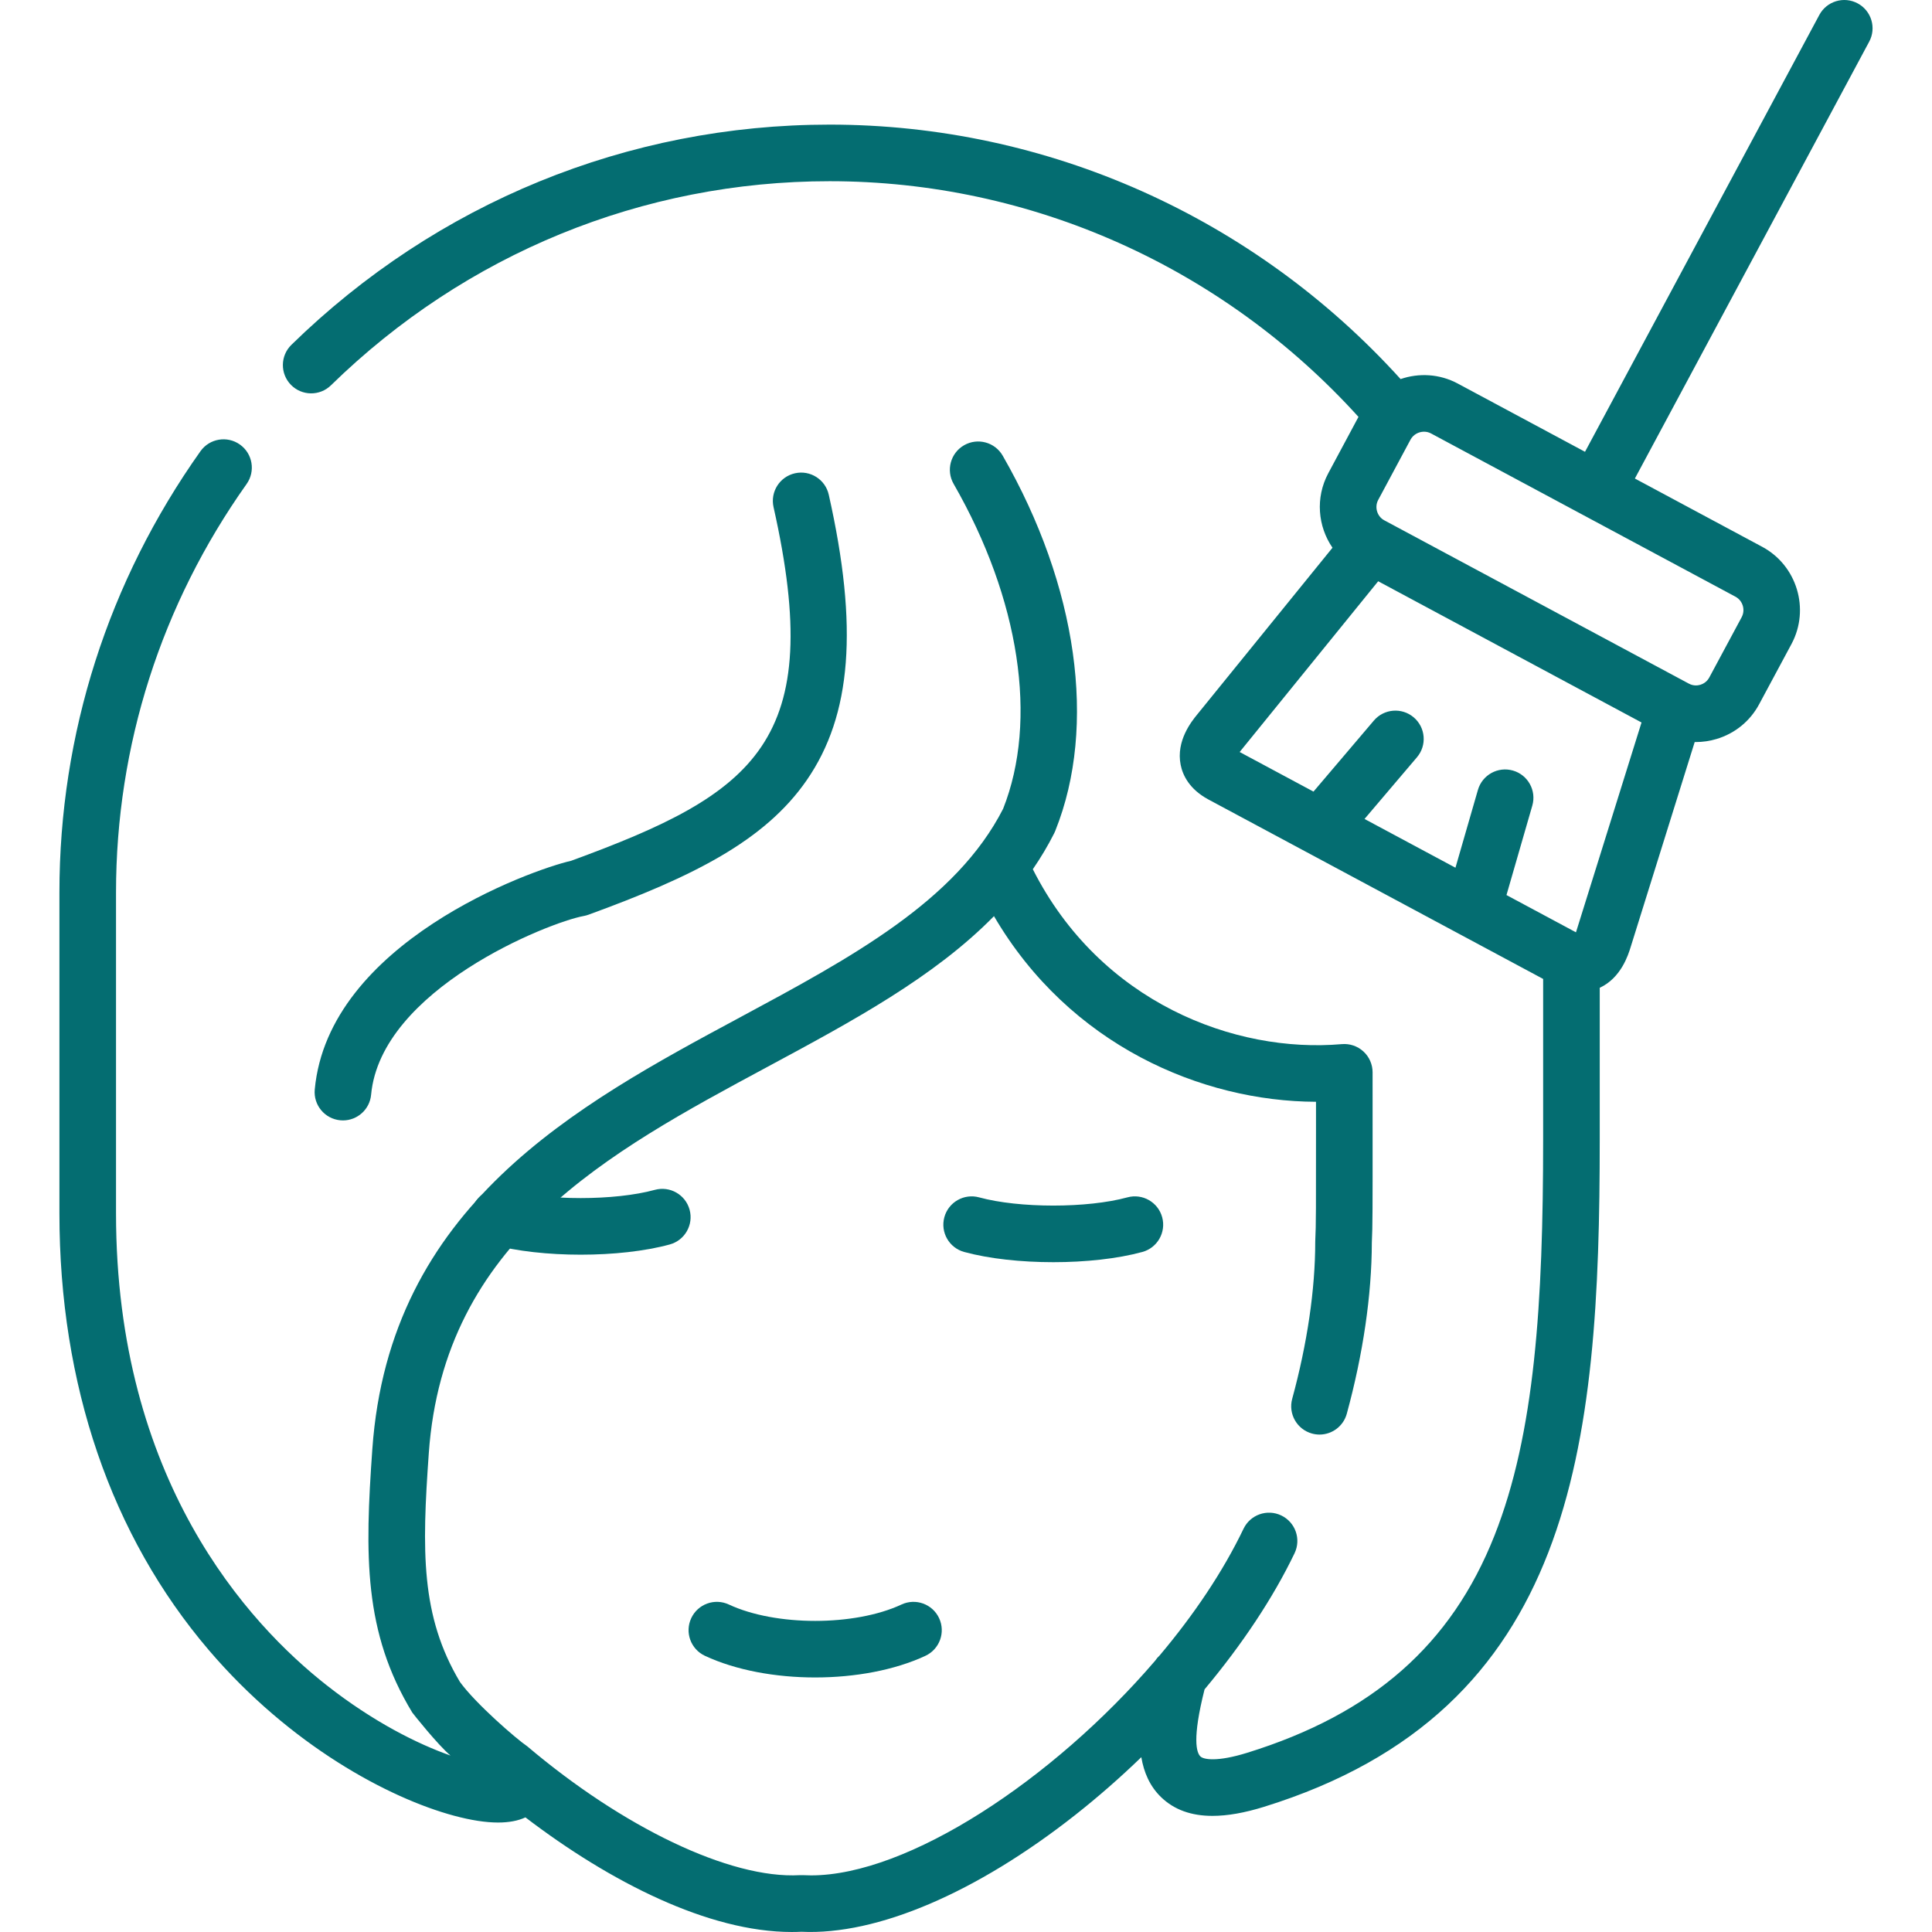
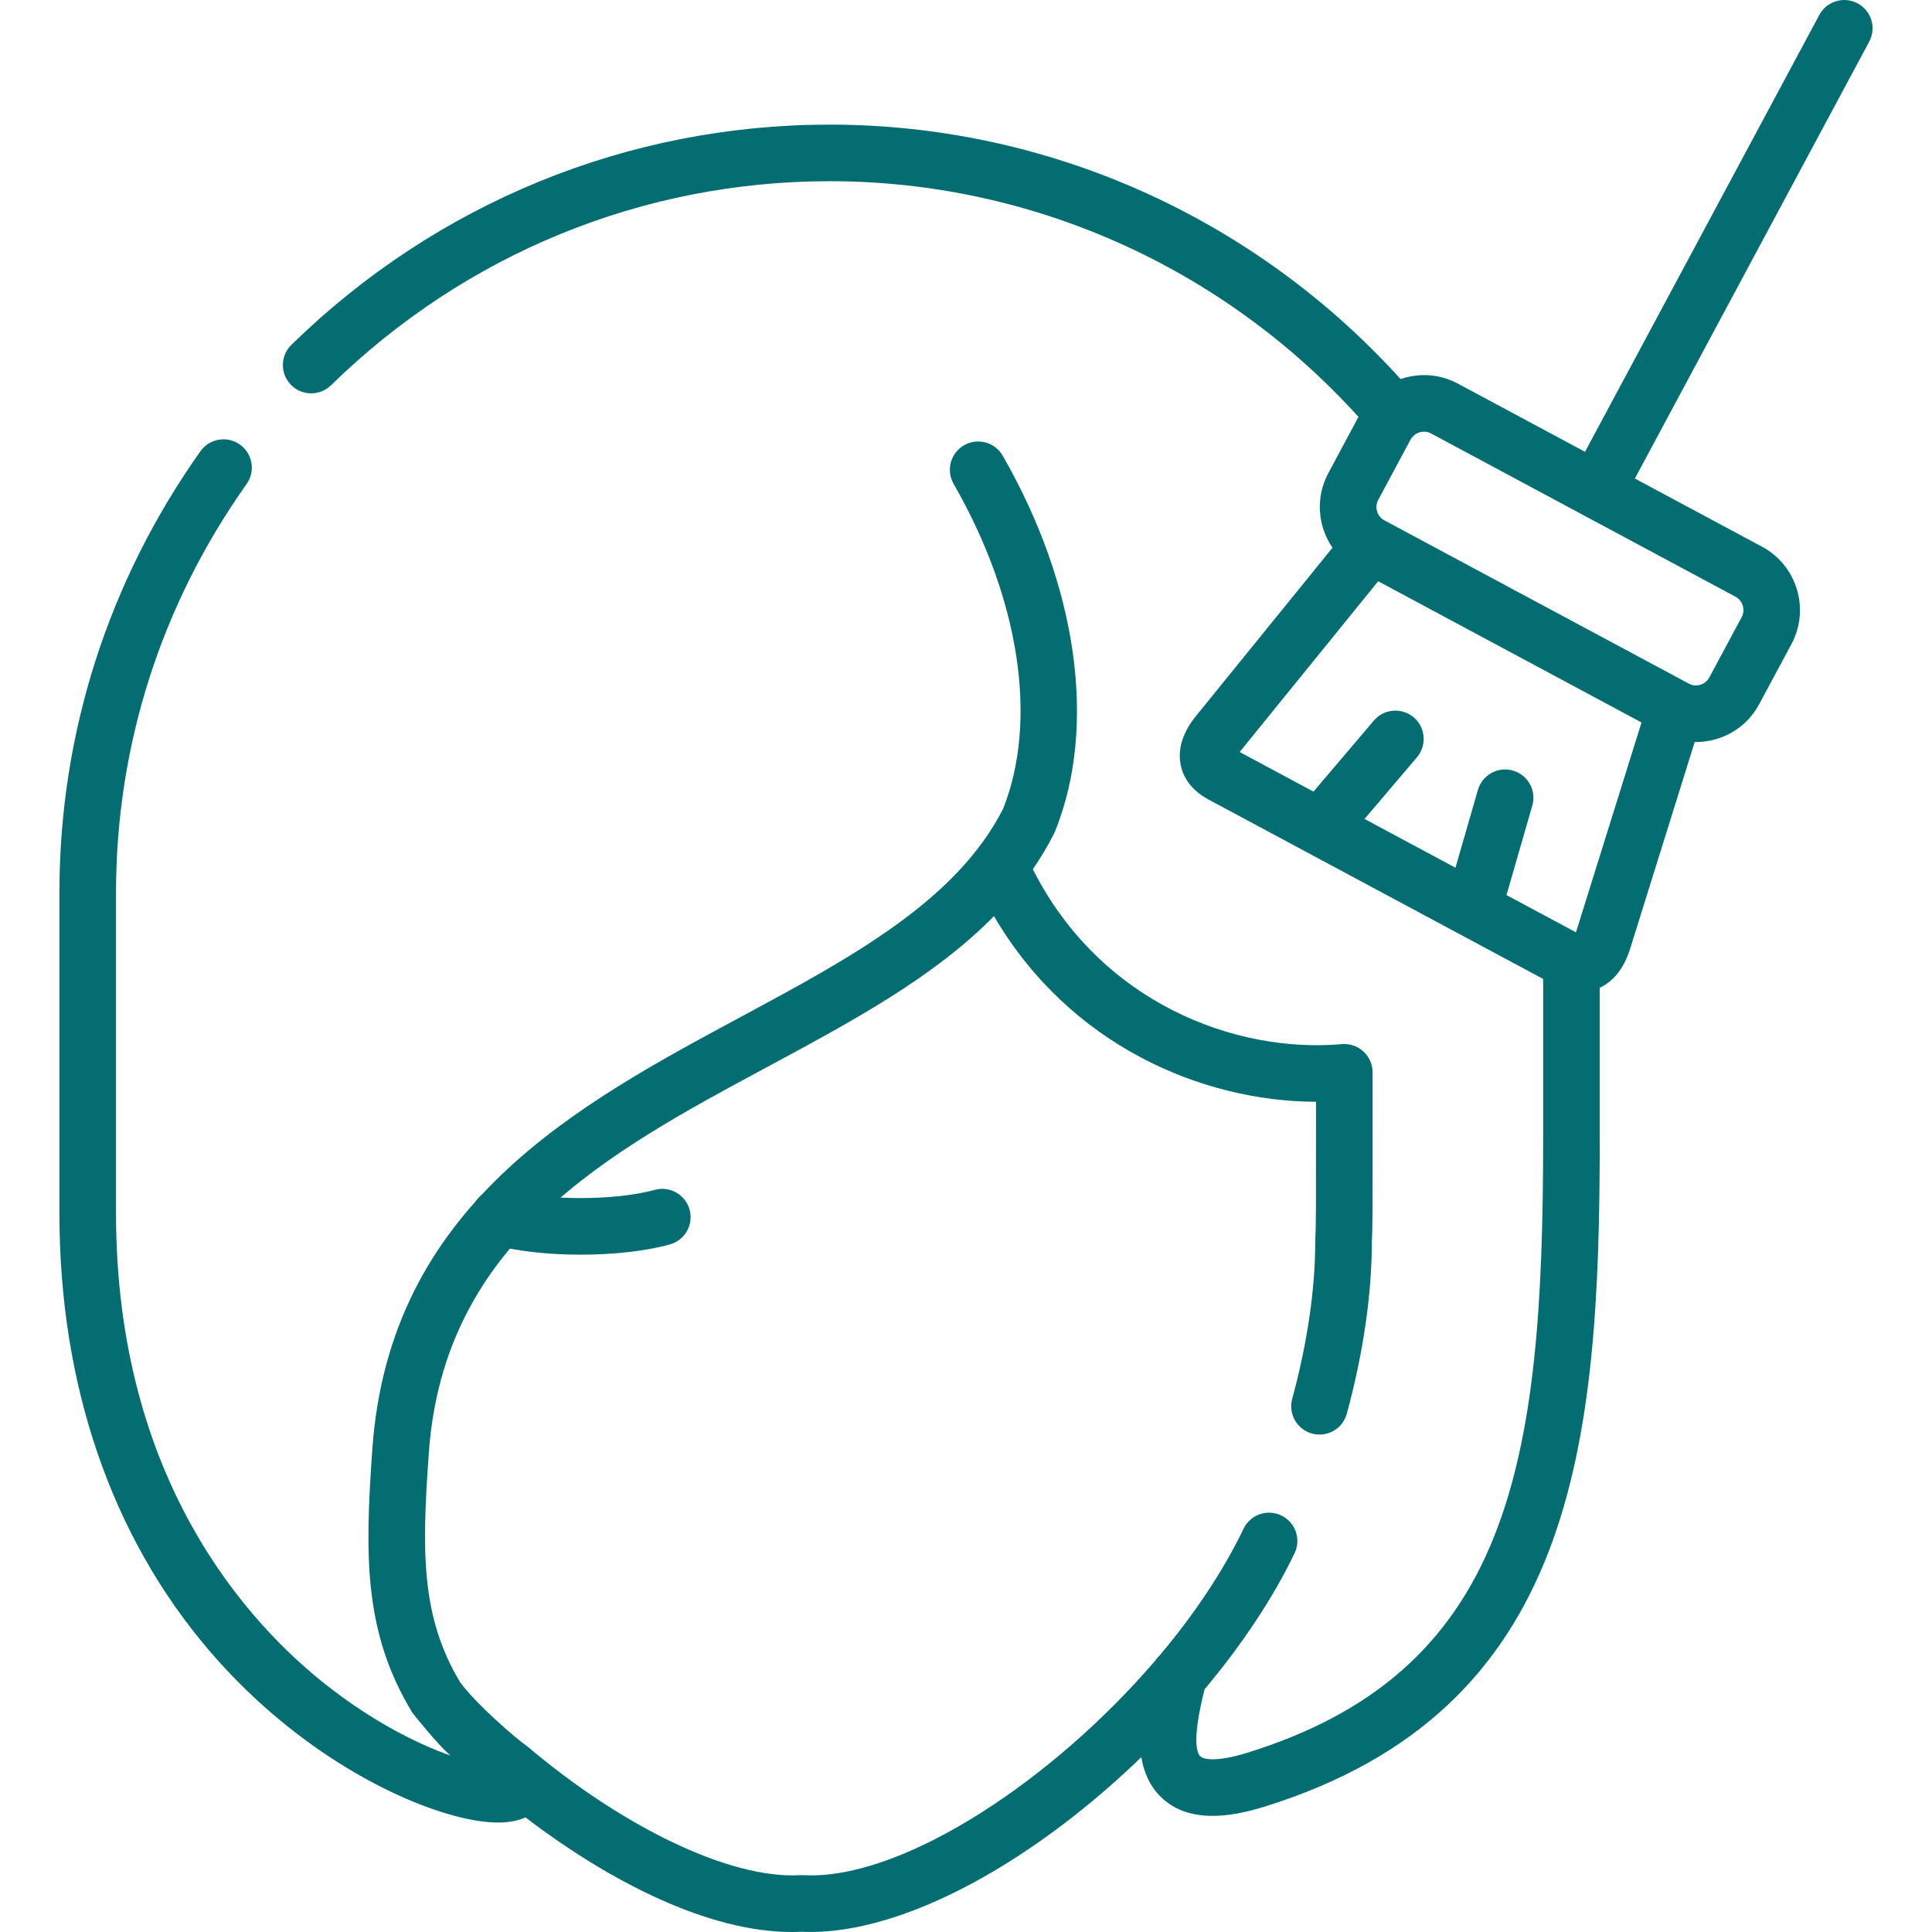
<svg xmlns="http://www.w3.org/2000/svg" version="1.1" width="512" height="512" x="0" y="0" viewBox="0 0 512.003 512.003" style="enable-background:new 0 0 512 512" xml:space="preserve" class="">
  <g>
    <g>
      <g>
-         <path d="m90.889 296.923c-.231 0-.464-.01-.698-.032-4.125-.38-7.159-4.032-6.779-8.157 3.597-38.953 57.412-58.241 67.907-60.603 49.069-17.934 67.642-31.597 53.678-93.744-.908-4.042 1.632-8.054 5.673-8.962 4.047-.91 8.055 1.634 8.962 5.673 7.882 35.078 6.079 58.414-5.845 75.665-11.204 16.211-30.436 25.657-57.834 35.646-.399.146-.811.257-1.229.333-9.336 1.694-53.797 19.439-56.376 47.371-.358 3.89-3.628 6.81-7.459 6.81z" fill="#046d71" data-original="#000000" style="" />
-       </g>
+         </g>
      <g>
-         <path d="m216.032 444.547c-10.516 0-21.03-1.913-29.224-5.739-3.754-1.753-5.375-6.216-3.623-9.969 1.753-3.754 6.215-5.377 9.969-3.623 12.401 5.791 33.354 5.791 45.754 0 3.754-1.75 8.217-.131 9.97 3.622 1.752 3.754.131 8.217-3.622 9.97-8.194 3.826-18.71 5.739-29.224 5.739z" fill="#046d71" data-original="#000000" style="" />
-       </g>
+         </g>
      <g>
        <path d="m153.903 332.506c-8.487 0-16.975-.902-23.588-2.708-3.995-1.091-6.351-5.215-5.26-9.211s5.217-6.35 9.211-5.26c10.645 2.906 28.629 2.906 39.273 0 3.992-1.091 8.12 1.263 9.211 5.26 1.091 3.996-1.265 8.12-5.26 9.211-6.613 1.806-15.1 2.708-23.587 2.708z" fill="#046d71" data-original="#000000" style="" />
      </g>
      <g>
-         <path d="m279.136 334.494c-8.491 0-16.985-.902-23.608-2.706-3.997-1.088-6.354-5.211-5.266-9.207 1.088-3.998 5.213-6.35 9.207-5.266 10.669 2.906 28.67 2.905 39.308.001 3.991-1.091 8.12 1.263 9.211 5.26 1.091 3.996-1.265 8.12-5.26 9.211-6.61 1.804-15.1 2.707-23.592 2.707z" fill="#046d71" data-original="#000000" style="" />
-       </g>
+         </g>
      <path d="m492.298.892c-3.648-1.958-8.196-.586-10.154 3.064l-62.097 115.774-33.75-18.099c-4.835-2.58-10.299-2.83-15.124-1.173-38.872-42.93-93.666-67.433-151.309-67.433-53.476 0-104.133 20.726-142.641 58.359-2.962 2.896-3.017 7.644-.122 10.606 2.894 2.962 7.643 3.017 10.606.122 35.688-34.879 82.623-54.088 132.156-54.088 53.374 0 104.124 22.695 140.15 62.457l-8.013 14.955c-3.455 6.475-2.761 14.063 1.126 19.719l-35.885 44.234c-1.393 1.71-5.629 6.915-4.354 13.303.533 2.67 2.243 6.432 7.377 9.194l88.688 47.544v42.47c0 43.503-2.194 78.019-12.905 105.063-11.461 28.941-32.275 47.225-65.504 57.539-8.013 2.489-11.571 1.789-12.412.984-1.04-.997-2.229-4.643 1.093-17.785 9.942-11.88 18.185-24.255 23.853-36.079 1.791-3.735.215-8.215-3.521-10.005-3.733-1.791-8.214-.216-10.005 3.521-5.468 11.407-13.195 22.851-22.252 33.6-.448.41-.848.876-1.188 1.392-27.122 31.61-65.521 56.87-91.164 56.87-.716 0-1.422-.02-2.117-.059-.285-.018-.57-.018-.855 0-18.6 1.06-47.099-12.85-72.232-34.139-2.865-1.928-13.664-11.28-17.835-17.04-10.452-17.475-10.106-34.828-8.271-60.657 3.976-56.245 47.513-79.66 89.617-102.304 22.597-12.153 44.295-23.828 60.163-40.012 20.034 34.254 55.101 49.101 85.34 49.198l.001 7.176c.008 19.88.01 25.879-.192 29.525-.008.139-.012.276-.012.415 0 12.58-2.11 26.964-6.104 41.598-1.091 3.996 1.265 8.12 5.261 9.21.661.181 1.325.267 1.979.267 3.298 0 6.32-2.192 7.23-5.527 4.317-15.824 6.61-31.496 6.633-45.341.214-4.049.212-9.778.204-30.151l-.003-14.981c0-2.103-.883-4.109-2.434-5.53-1.551-1.42-3.626-2.122-5.721-1.941-28.297 2.481-64.003-10.988-81.888-46.349 2.08-3.026 3.983-6.195 5.671-9.544.078-.156.142-.314.209-.472.015-.036.036-.067.051-.103.012-.029.022-.059.033-.087s.022-.057.032-.085c11.066-27.678 5.85-64.781-13.976-99.301-2.063-3.591-6.646-4.83-10.239-2.769-3.592 2.063-4.831 6.647-2.769 10.239 17.522 30.508 22.411 62.662 13.116 86.104-12.501 24.49-40.282 39.437-69.692 55.253-43.554 23.423-92.918 49.972-97.476 114.455-2.001 28.153-2.323 48.533 10.586 69.795.094.171 6.853 8.676 10.14 11.406-8.677-3.06-20.383-8.867-32.779-18.598-20.866-16.379-55.871-54.41-55.871-125.096v-85.04c0-38.899 11.968-76.332 34.609-108.251 2.396-3.378 1.601-8.06-1.778-10.456-3.377-2.397-8.06-1.6-10.456 1.778-24.451 34.469-37.375 74.902-37.375 116.929v85.04c0 45.391 13.699 85.425 39.616 115.775 21.539 25.223 47.653 39.186 64.911 43.842 4.503 1.215 8.416 1.822 11.729 1.822 2.867 0 5.283-.456 7.244-1.364 22.449 17.136 48.53 30.374 70.566 30.373.869 0 1.731-.021 2.588-.062 19.969.961 46.382-10.319 72.617-31.003 6.042-4.763 11.889-9.892 17.446-15.262.665 3.995 2.239 7.721 5.288 10.642 3.422 3.279 7.912 4.914 13.576 4.914 3.967 0 8.51-.803 13.662-2.403 82.266-25.535 88.96-95.235 88.96-176.928v-40.127c5.659-2.615 7.564-8.746 8.189-10.777l16.978-54.351c.1.001.2.009.3.009 1.84 0 3.692-.271 5.507-.816 4.872-1.466 8.876-4.736 11.271-9.205l8.605-16.024c4.892-9.217 1.409-20.737-7.765-25.681-.004-.002-.009-.005-.014-.007l-33.759-18.104 62.096-115.772c1.963-3.65.591-8.196-3.06-10.154zm-74.483 245.66c-.059.188-.114.36-.169.52l-18.412-9.87 6.845-23.706c1.148-3.979-1.146-8.138-5.125-9.287-3.978-1.147-8.137 1.145-9.287 5.125l-5.954 20.62-24.099-12.919 13.898-16.353c2.683-3.156 2.299-7.89-.857-10.572s-7.89-2.298-10.572.857l-15.993 18.818-19.562-10.487c.105-.14.224-.289.354-.449l36.352-44.809 69.789 37.425zm43.756-83.006-8.591 15.997c-.677 1.264-1.778 1.753-2.375 1.933-.59.178-1.768.376-3.027-.299-.001 0-.002-.001-.003-.002l-76.639-41.098-4.091-2.194c-1.893-1.01-2.631-3.476-1.618-5.372l8.58-16.009c.717-1.33 2.141-2.097 3.581-2.097.626 0 1.257.145 1.833.452l80.704 43.278c1.937 1.045 2.667 3.486 1.646 5.411z" fill="#046d71" data-original="#000000" style="" />
    </g>
  </g>
</svg>